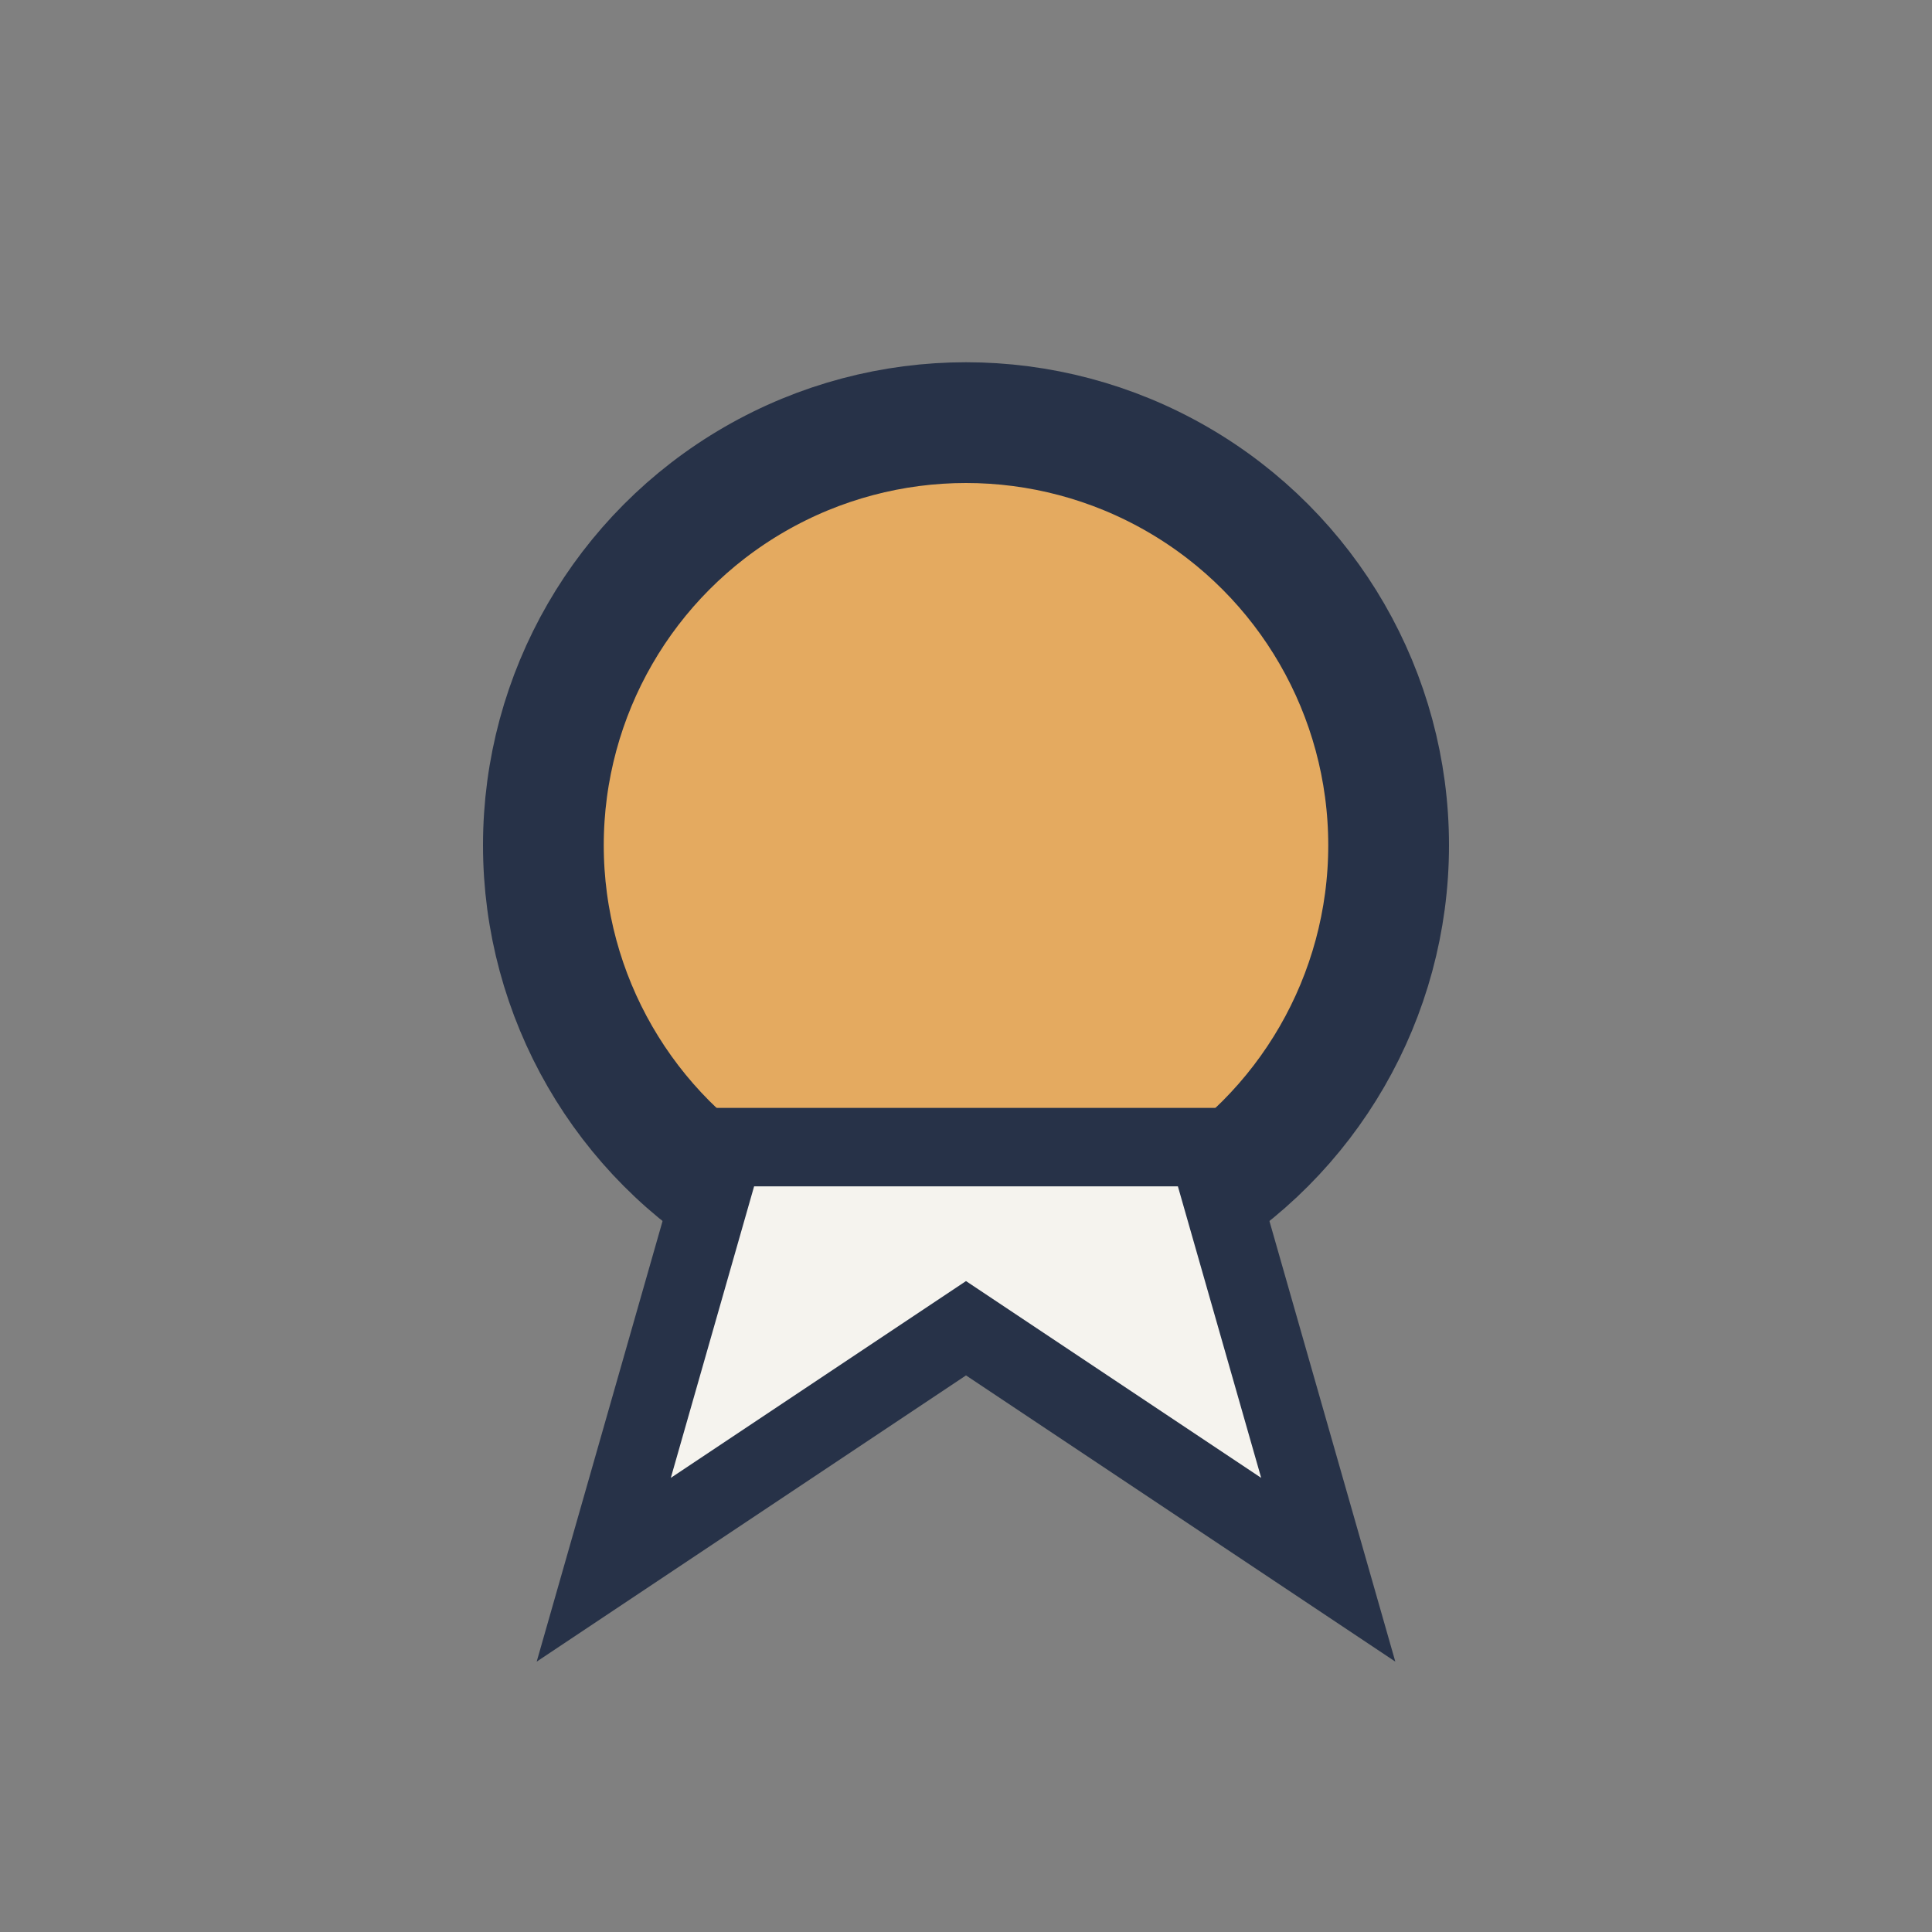
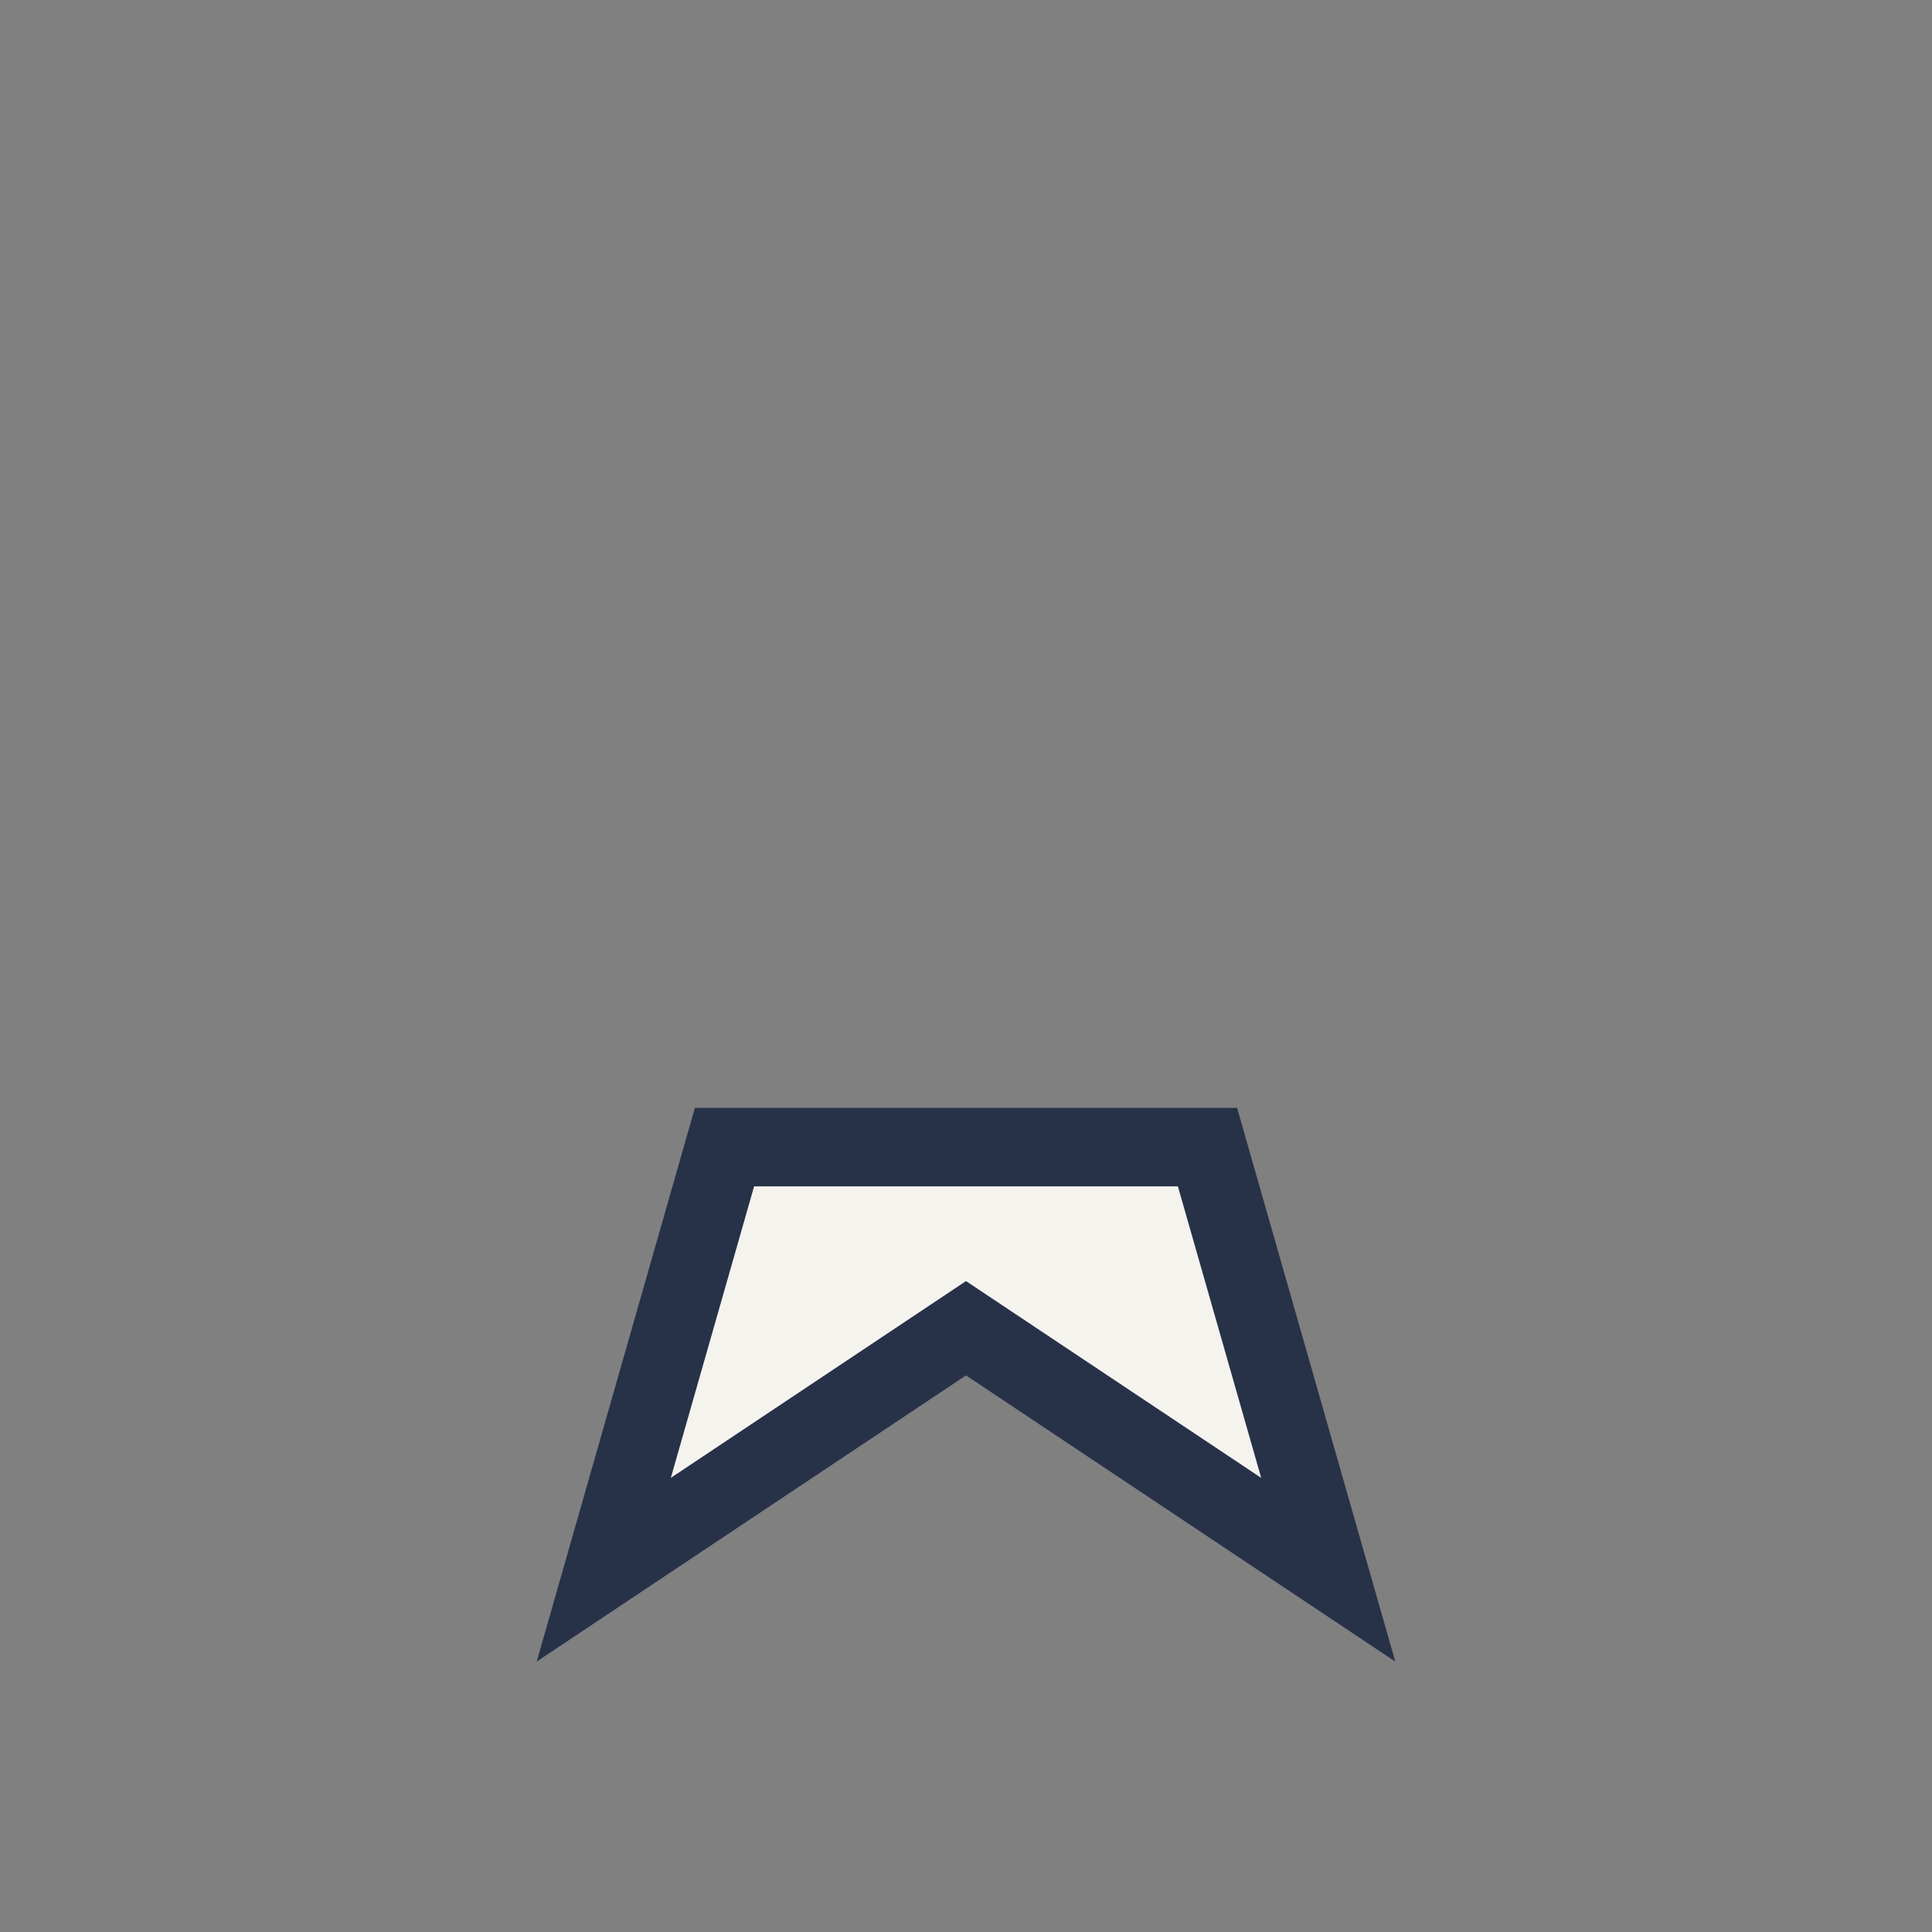
<svg xmlns="http://www.w3.org/2000/svg" width="32" height="32" viewBox="0 0 32 32">
  <rect x="0" y="0" width="32" height="32" fill="#808080" stroke="none" />
-   <circle cx="16" cy="14" r="7" fill="#E4AA60" stroke="#273248" stroke-width="2" />
  <path d="M10 26l6-4 6 4-2-7H12l-2 7z" fill="#F5F3EE" stroke="#273248" stroke-width="1.3" />
</svg>